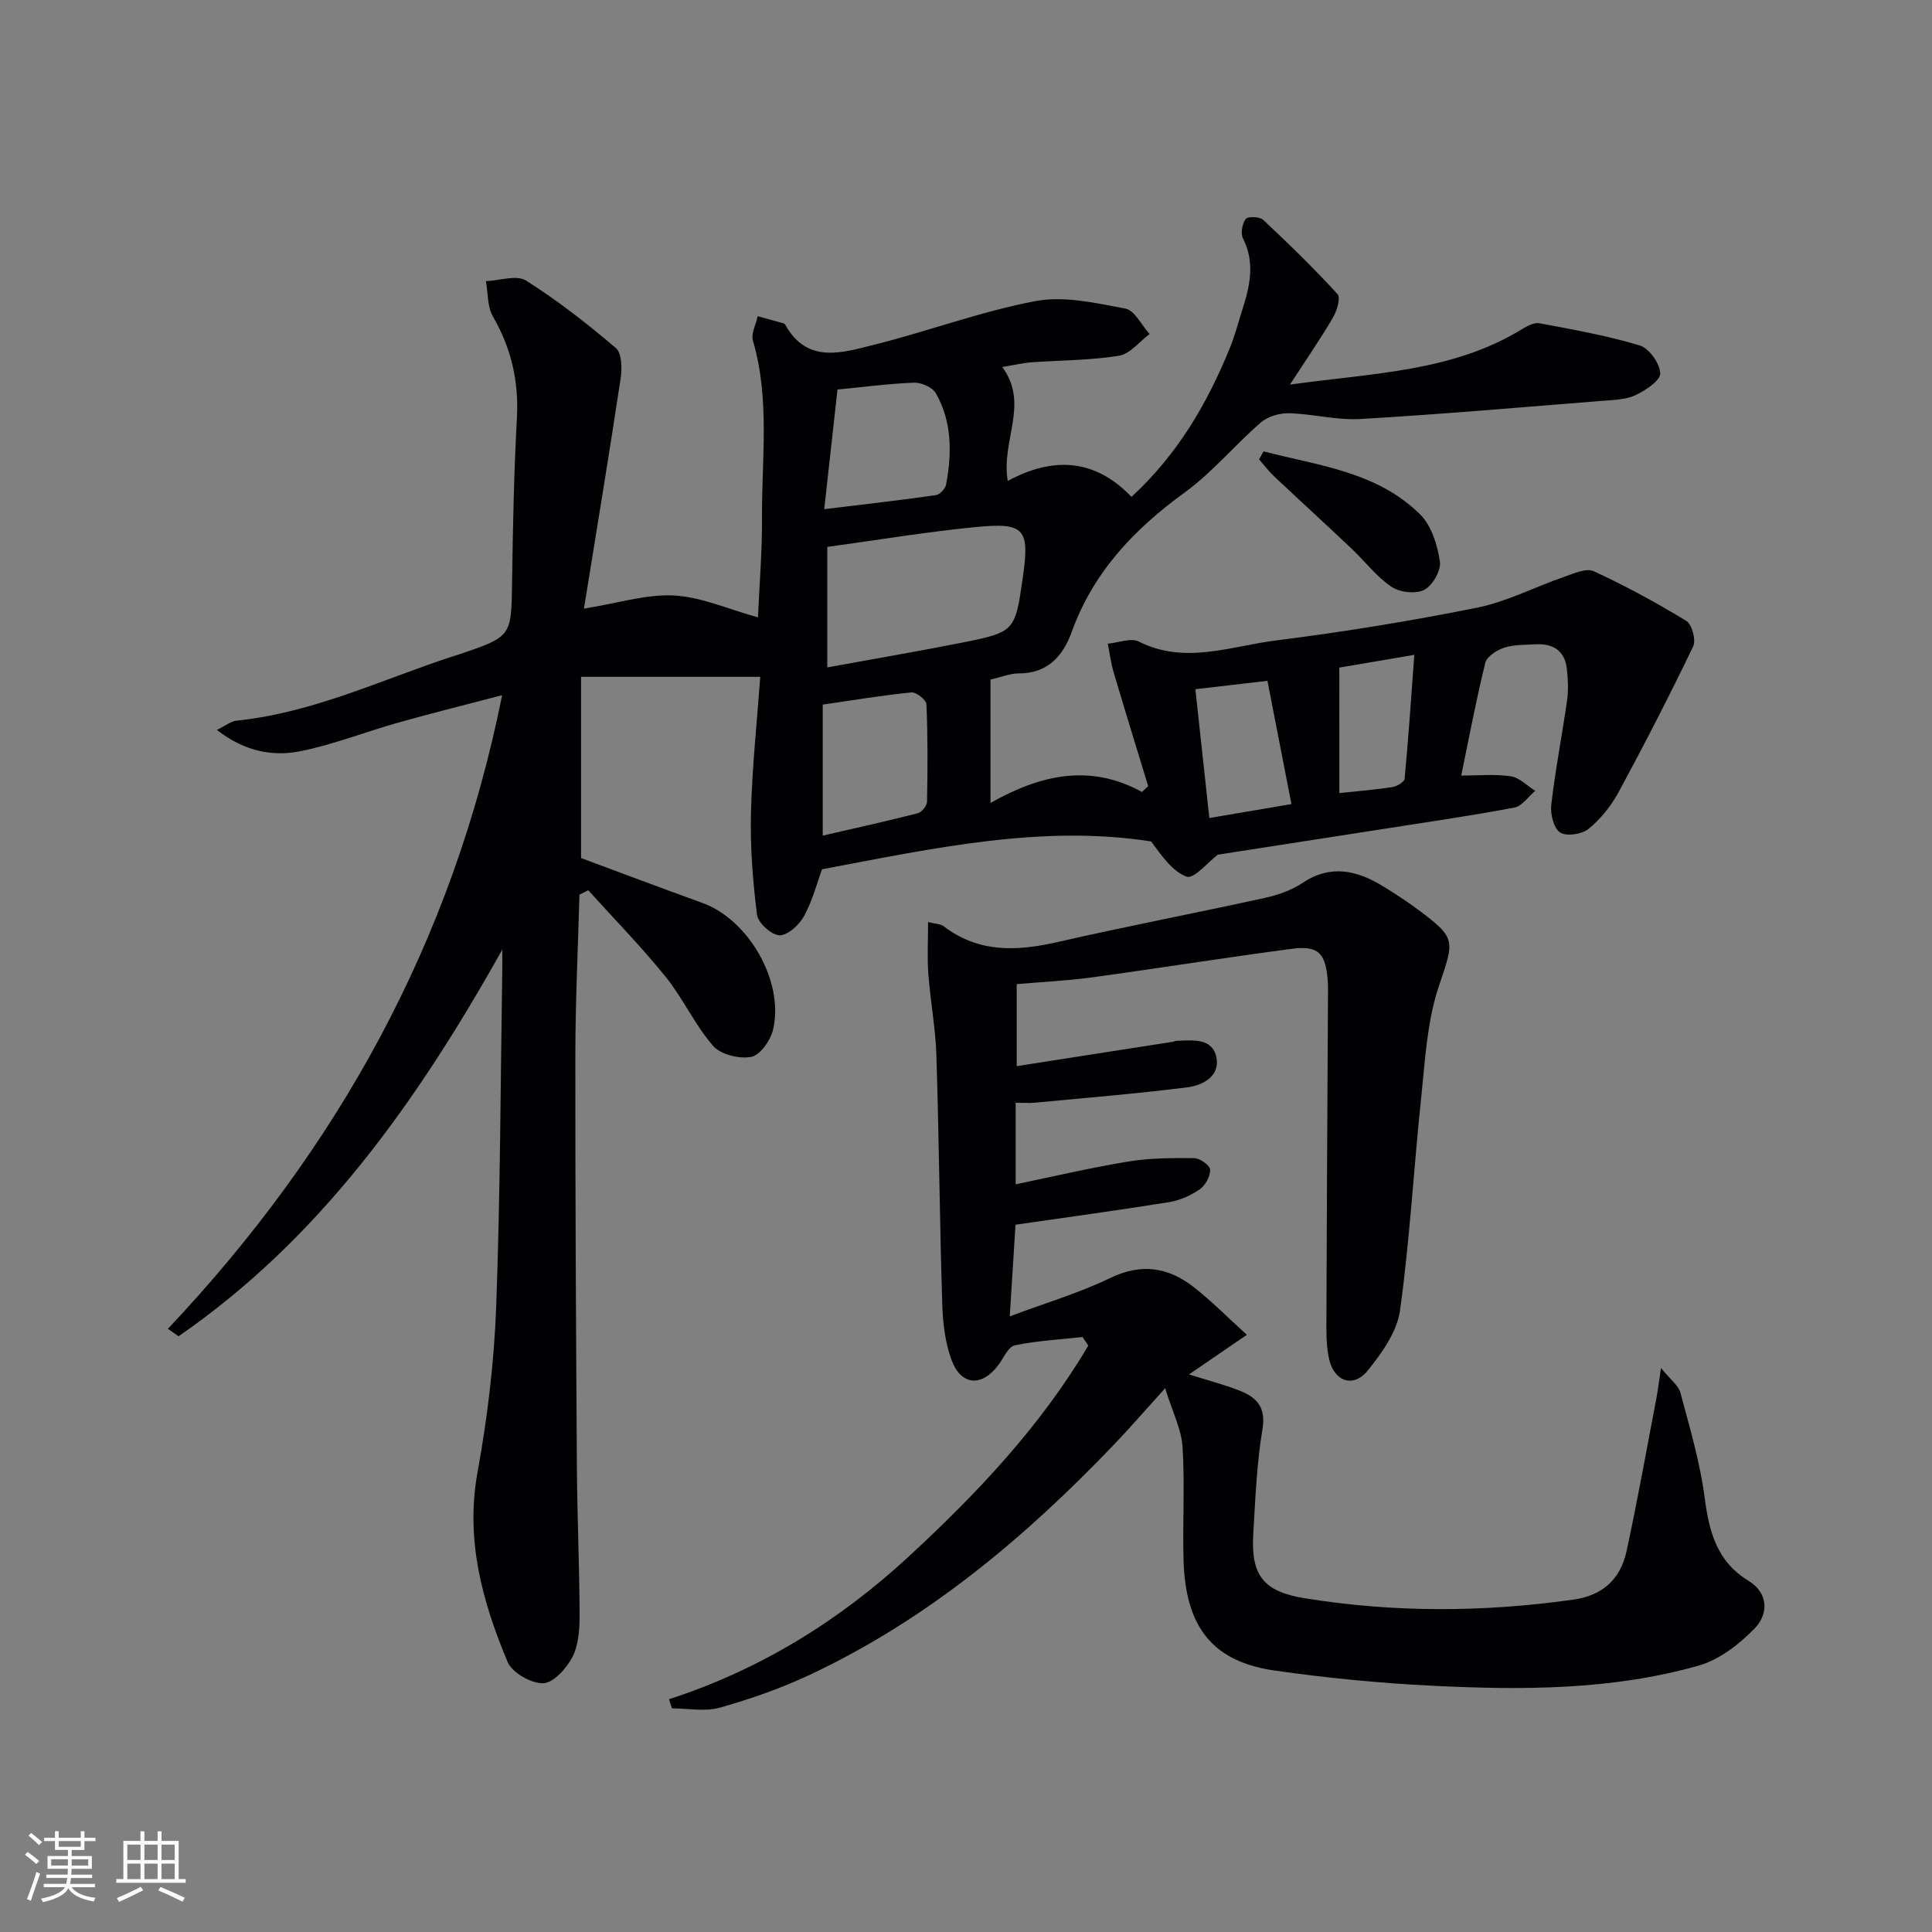
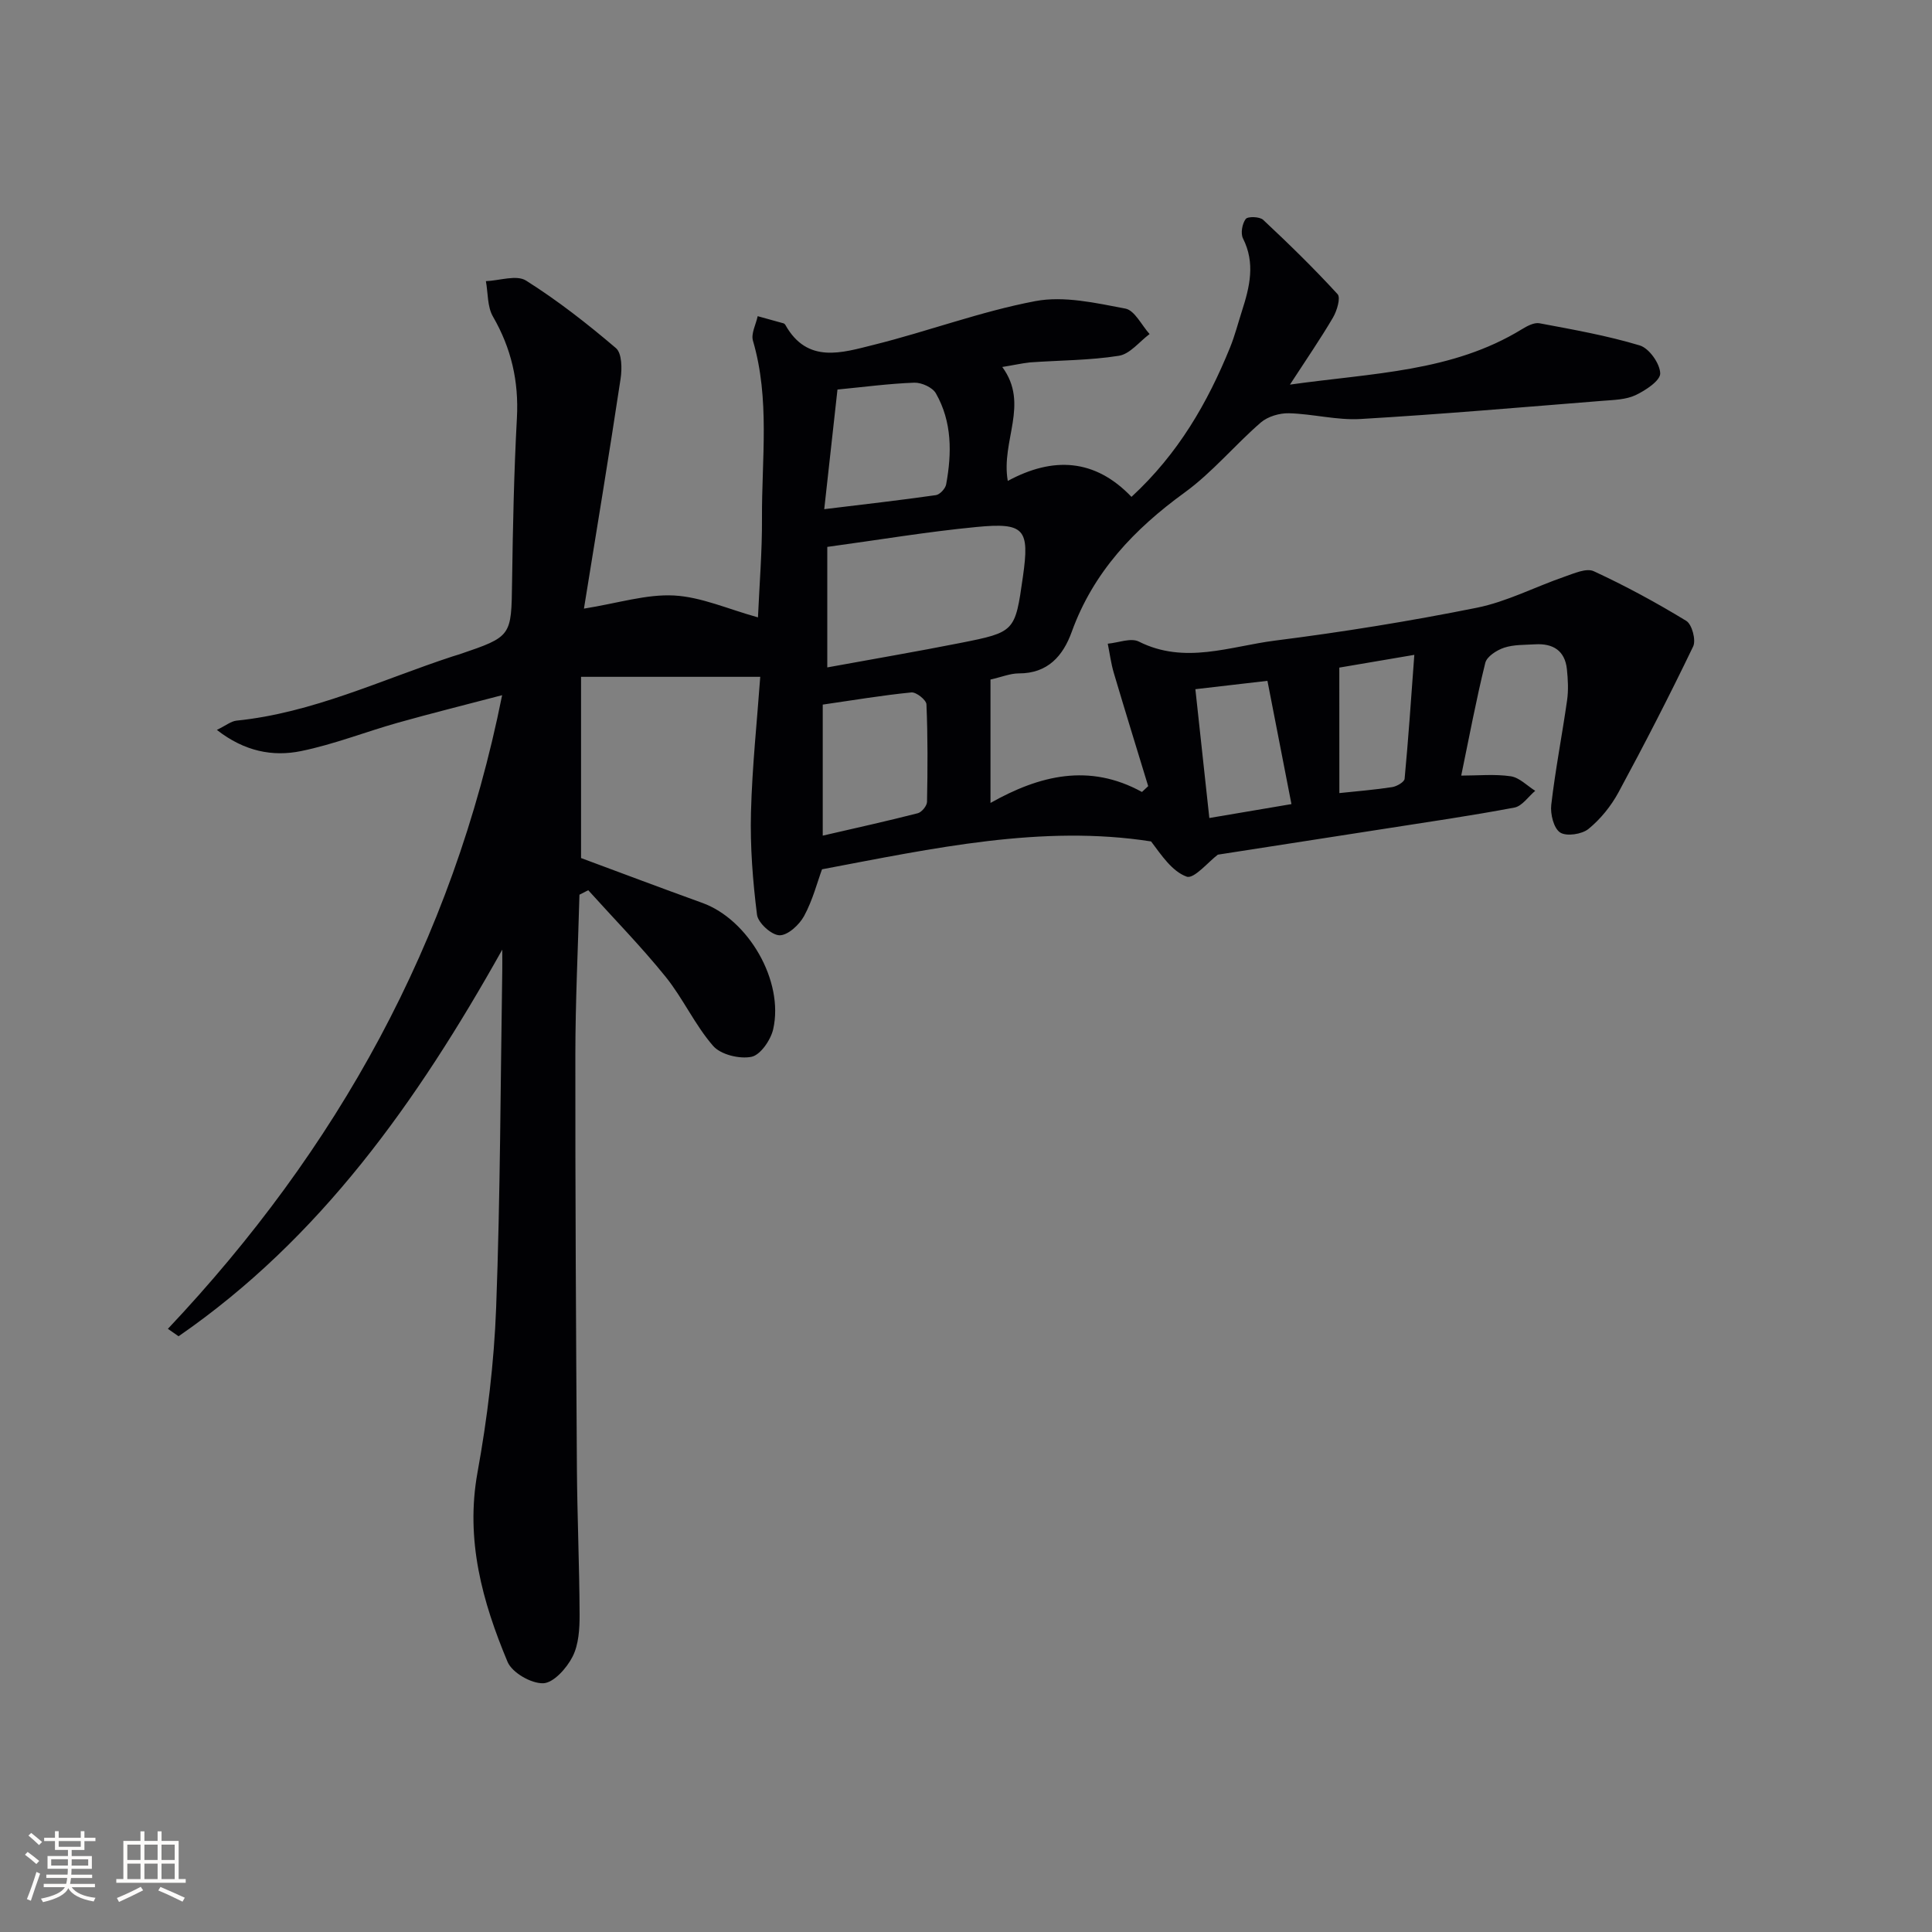
<svg xmlns="http://www.w3.org/2000/svg" enable-background="new 0 0 400 400" viewBox="0 0 400 400">
  <rect x="0" y="0" width="400" height="400" fill="#808080" stroke="none" />
  <g fill="#010104">
    <path d="m207.51 75.98c5.68 7.72-.32 15.25 1.14 23.59 9.34-5.06 18.03-4.64 25.61 3.3 9.68-8.92 15.75-19.47 20.42-30.95.99-2.45 1.65-5.04 2.46-7.56 1.6-4.97 2.79-9.88.21-14.99-.53-1.05-.17-3.05.56-4.03.43-.57 2.89-.5 3.61.17 5.3 4.96 10.51 10.04 15.41 15.39.68.74-.13 3.45-.95 4.85-2.57 4.38-5.46 8.57-8.91 13.88 17.19-2.42 33.58-2.62 48.01-11.46 1.09-.67 2.55-1.45 3.66-1.24 6.97 1.31 13.99 2.55 20.76 4.59 1.94.59 4.17 3.74 4.23 5.78.05 1.49-3.03 3.53-5.1 4.51-2 .94-4.49.99-6.78 1.17-16.72 1.33-33.43 2.79-50.17 3.77-4.89.29-9.86-1.06-14.81-1.19-1.96-.05-4.39.67-5.84 1.92-5.4 4.68-10.03 10.33-15.76 14.49-10.47 7.6-18.91 16.48-23.38 28.85-1.79 4.96-4.95 8.62-10.96 8.6-1.76 0-3.51.74-5.86 1.27v25.55c10.16-5.73 20.46-8.27 31.36-2.27.43-.4.86-.81 1.29-1.21-2.38-7.8-4.79-15.59-7.11-23.41-.59-1.98-.85-4.05-1.26-6.08 2.17-.19 4.78-1.27 6.43-.44 9.52 4.79 18.9.98 28.19-.2 13.99-1.77 27.94-4.02 41.77-6.8 6.23-1.25 12.09-4.33 18.17-6.43 1.96-.68 4.53-1.84 6.05-1.14 6.58 3.04 12.98 6.51 19.17 10.29 1.18.72 2.05 3.99 1.42 5.29-4.9 10.19-10.08 20.26-15.46 30.21-1.54 2.84-3.72 5.54-6.21 7.57-1.37 1.12-4.57 1.59-5.87.74-1.33-.87-2.06-3.82-1.84-5.72.84-7.25 2.25-14.43 3.28-21.66.3-2.1.18-4.31-.04-6.43-.41-3.88-2.91-5.37-6.59-5.15-2.15.13-4.41.04-6.41.7-1.53.51-3.58 1.82-3.9 3.15-1.87 7.55-3.3 15.22-4.98 23.33 3.47 0 6.92-.35 10.25.14 1.8.26 3.39 1.96 5.07 3.01-1.43 1.2-2.71 3.17-4.31 3.47-8.96 1.69-17.99 3-27.01 4.41-11.44 1.79-22.88 3.56-34.39 5.34-1.94 1.45-4.94 5.09-6.45 4.55-3.02-1.08-5.23-4.45-7.37-7.29-22.58-3.52-45.03 1.41-68.13 5.77-.98 2.67-1.93 6.39-3.71 9.67-.99 1.82-3.37 4.02-5.09 3.99-1.65-.03-4.45-2.56-4.66-4.26-.88-6.99-1.43-14.1-1.25-21.14.25-9.59 1.28-19.17 1.92-28.11-12.73 0-24.63 0-37.1 0v37.52c8.04 2.98 16.56 6.2 25.12 9.29 9.52 3.44 16.93 16.15 14.66 26.15-.51 2.23-2.64 5.33-4.49 5.71-2.47.5-6.36-.44-7.94-2.25-3.78-4.34-6.22-9.83-9.85-14.33-5.02-6.22-10.65-11.96-16.01-17.91-.61.31-1.21.62-1.82.93-.3 11.04-.84 22.09-.85 33.13-.03 28.49.14 56.98.32 85.47.07 10.15.52 20.29.56 30.44.01 2.94-.18 6.21-1.46 8.72-1.21 2.38-3.93 5.43-6.07 5.5-2.49.08-6.45-2.19-7.39-4.44-5.22-12.47-8.75-25.23-6.22-39.2 2.04-11.23 3.43-22.68 3.86-34.08.87-23.29.9-46.61 1.27-69.91.02-1.1 0-2.21 0-4.26-17.7 31.6-37.74 59.84-67.02 80.05-.74-.51-1.47-1.02-2.21-1.54 34.98-37.09 58.93-79.9 69.2-131.19-7.67 2.02-14.66 3.75-21.58 5.7-6.7 1.89-13.24 4.48-20.03 5.87-5.9 1.21-11.75.07-17.45-4.38 1.87-.91 2.93-1.8 4.07-1.92 15.76-1.6 29.94-8.44 44.71-13.29.47-.16.96-.28 1.43-.44 10.87-3.7 10.75-3.7 10.91-15.01s.39-22.63 1-33.92c.41-7.59-1.16-14.43-4.96-21-1.18-2.04-1.01-4.87-1.46-7.33 2.81-.11 6.34-1.36 8.31-.12 6.55 4.13 12.71 8.95 18.61 13.98 1.25 1.06 1.28 4.25.97 6.32-2.37 15.72-4.97 31.4-7.59 47.62 7.11-1.14 12.94-3.02 18.64-2.72 5.65.3 11.17 2.81 17.39 4.53.3-6.82.87-13.68.83-20.54-.07-12.26 1.68-24.62-1.87-36.74-.43-1.47.62-3.37.98-5.08 1.78.49 3.56.98 5.34 1.48.15.04.31.18.38.31 4.56 8.16 11.76 5.77 18.32 4.14 11.22-2.79 22.14-6.91 33.46-9.05 5.93-1.12 12.51.39 18.63 1.55 1.93.37 3.35 3.44 5.01 5.27-2.11 1.57-4.06 4.14-6.36 4.5-6.05.96-12.26.93-18.39 1.37-1.75.19-3.49.59-5.75.95zm-36.23 62.2c9.57-1.75 18.55-3.28 27.49-5.05 11.41-2.26 11.39-2.34 13.01-13.71 1.41-9.88.38-11.28-9.63-10.31-10.21.98-20.34 2.69-30.87 4.12zm-.94 34.83c6.89-1.59 13.32-3.01 19.68-4.64.81-.21 1.89-1.52 1.91-2.35.13-6.73.17-13.48-.12-20.2-.04-.91-2.12-2.56-3.12-2.46-6.01.59-11.98 1.6-18.35 2.52zm3.05-92.36c-.85 7.65-1.73 15.61-2.74 24.77 8.45-1.03 15.8-1.86 23.12-2.91.82-.12 1.96-1.35 2.12-2.22 1.19-6.48 1.24-12.96-2.13-18.86-.7-1.23-2.97-2.25-4.47-2.2-5.21.19-10.4.89-15.9 1.42zm74.1 62.04c.94 8.69 1.88 17.4 2.89 26.67 6.07-1.03 11.19-1.9 17-2.88-1.77-9.06-3.39-17.39-4.97-25.52-5.35.63-9.56 1.11-14.92 1.73zm29.81 21.51c3.84-.41 7.41-.69 10.94-1.24.96-.15 2.51-1.05 2.57-1.72.78-8.27 1.34-16.56 2.01-25.66-6.26 1.06-10.9 1.85-15.53 2.64.01 8.71.01 16.96.01 25.98z" />
-     <path d="m138.52 351.81c18.78-6.11 35.1-16.15 49.45-29.39 14.26-13.15 27.48-27.12 37.35-43.83-.4-.59-.79-1.18-1.19-1.77-4.69.52-9.43.76-14.03 1.72-1.34.28-2.3 2.59-3.36 4.02-3.41 4.61-7.73 4.4-9.73-.98-1.35-3.64-1.81-7.76-1.93-11.68-.53-17.14-.67-34.29-1.21-51.43-.18-5.63-1.25-11.22-1.67-16.85-.25-3.41-.05-6.85-.05-10.72 1.46.38 2.56.36 3.24.88 7.28 5.56 15.22 5.17 23.62 3.25 14.22-3.25 28.56-5.99 42.81-9.12 2.72-.6 5.55-1.57 7.84-3.1 5.88-3.92 11.29-2.62 16.71.7 2.4 1.47 4.78 3.01 7.04 4.69 8.31 6.15 7.66 6.45 4.44 16.14-2.41 7.24-2.8 15.22-3.61 22.92-1.55 14.68-2.35 29.44-4.38 44.05-.61 4.4-3.74 8.81-6.68 12.44-2.95 3.65-6.91 2.33-7.99-2.32-.63-2.72-.58-5.63-.57-8.45.07-22 .2-43.99.32-65.99.01-1.33.05-2.67-.05-4-.46-5.71-1.95-7.28-7.51-6.54-13.8 1.82-27.56 4.03-41.35 5.91-5.07.69-10.19.93-15.53 1.39v16.98c10.99-1.71 21.6-3.36 32.21-5.02.33-.05.64-.23.97-.23 3.29-.08 7.34-.65 8.17 3.47.77 3.82-2.8 5.75-5.91 6.15-10.53 1.34-21.11 2.19-31.68 3.2-1.14.11-2.29.01-3.98.01v16.89c7.54-1.56 15.36-3.41 23.27-4.71 4.49-.74 9.14-.76 13.71-.71 1.18.01 3.25 1.52 3.28 2.4.05 1.36-.98 3.25-2.14 4.05-1.85 1.28-4.12 2.3-6.34 2.66-10.45 1.68-20.95 3.1-31.81 4.67-.37 5.85-.74 11.74-1.19 18.98 7.61-2.85 14.45-4.87 20.79-7.94 6.42-3.11 11.97-2.25 17.22 1.82 3.72 2.89 7.05 6.29 11.08 9.94-4.48 3.07-7.99 5.46-11.98 8.2 3.85 1.22 7.29 2.09 10.56 3.39 3.46 1.38 5.41 3.4 4.65 7.96-1.2 7.18-1.48 14.54-1.91 21.83-.5 8.52 2.24 11.8 10.65 13.16 18.53 3 37.07 2.91 55.64.28 6.14-.87 9.75-4.3 10.99-9.99 2.29-10.52 4.16-21.13 6.19-31.7.29-1.53.48-3.09.95-6.26 2.03 2.5 3.63 3.64 4.02 5.1 1.9 7.16 4.05 14.34 5.01 21.65.93 7.11 2.49 13.28 9.08 17.3 4.23 2.58 4.13 6.92 1.28 9.87-3.19 3.29-7.34 6.5-11.64 7.71-17.98 5.09-36.52 5.07-55 4.16-10.94-.54-21.89-1.6-32.73-3.15-12.83-1.84-18.47-8.96-18.87-22.84-.22-7.83.29-15.69-.21-23.49-.24-3.67-2.09-7.24-3.6-12.12-4.37 4.83-7.39 8.32-10.58 11.65-18.41 19.26-38.61 36.22-62.92 47.65-5.99 2.82-12.32 5.03-18.69 6.83-3.07.87-6.6.15-9.91.15-.22-.59-.42-1.24-.61-1.89z" />
-     <path d="m261.6 93.45c11.37 2.96 23.5 4.19 32.46 13.09 2.33 2.32 3.54 6.3 4.06 9.71.28 1.84-1.52 4.98-3.24 5.87-1.76.91-5.09.53-6.81-.64-3.11-2.11-5.48-5.28-8.25-7.9-5.3-5.01-10.69-9.93-16-14.93-1.14-1.08-2.1-2.35-3.14-3.53.31-.56.61-1.11.92-1.67z" />
  </g>
  <path d="m5.17 384 .55-.58c.85.61 1.65 1.24 2.4 1.87l-.59.64c-.83-.73-1.62-1.38-2.36-1.93m1.22 9.53-.82-.34c.71-1.76 1.37-3.64 1.98-5.63.24.13.5.25.76.36-.6 1.67-1.24 3.54-1.92 5.61m-.5-13.5.57-.54c.56.44 1.31 1.06 2.26 1.87l-.64.64c-.68-.66-1.41-1.32-2.19-1.97m3.25.46h2.24v-1.36h.77v1.36h4.57v-1.36h.76v1.36h2.28v.69h-2.28v1.84h-2.64v1.26h4.18v2.64h-4.21c0 .45-.02.86-.05 1.21h4.32v.69h-4.38c-.04.34-.1.75-.19 1.22h5.15v.69h-4.82c.87 1.19 2.51 1.92 4.93 2.19-.17.31-.3.57-.37.76-2.77-.49-4.52-1.41-5.26-2.76-.56 1.26-2.3 2.23-5.24 2.9-.12-.25-.26-.48-.43-.72 2.73-.55 4.38-1.34 4.96-2.38h-4.38v-.69h4.65c.1-.38.17-.79.21-1.22h-4.32v-.69h4.4c.03-.34.05-.75.05-1.21h-4.2v-2.64h4.23v-1.26h-2.69v-1.84h-2.24zm1.46 4.46v1.29h3.45c.01-.4.02-.57.01-.53v-.32-.45h-3.46zm1.55-2.59h4.57v-1.19h-4.57zm6.11 2.59h-3.42v.77c-.01.19-.01.37-.02.53h3.44z" fill="#fcfbfa" />
  <path d="m32.63 379.16h.82v1.98h3.54v7.89h1.46v.78h-14.37v-.78h1.46v-7.89h3.54v-1.98h.82v1.98h2.73zm-3.49 11.48.5.73c-1.61.82-3.28 1.63-5 2.41-.13-.27-.28-.55-.44-.82 1.75-.72 3.4-1.49 4.94-2.32m-2.78-5.55h2.73v-3.18h-2.73zm0 3.95h2.73v-3.2h-2.73zm3.54-3.95h2.73v-3.18h-2.73zm0 3.95h2.73v-3.2h-2.73zm7.89 4.68c-1.84-.92-3.51-1.7-5.02-2.32l.45-.73c1.89.8 3.57 1.55 5.04 2.23zm-1.62-11.81h-2.73v3.18h2.73zm-2.73 7.13h2.73v-3.2h-2.73z" fill="#fcfbfa" />
</svg>